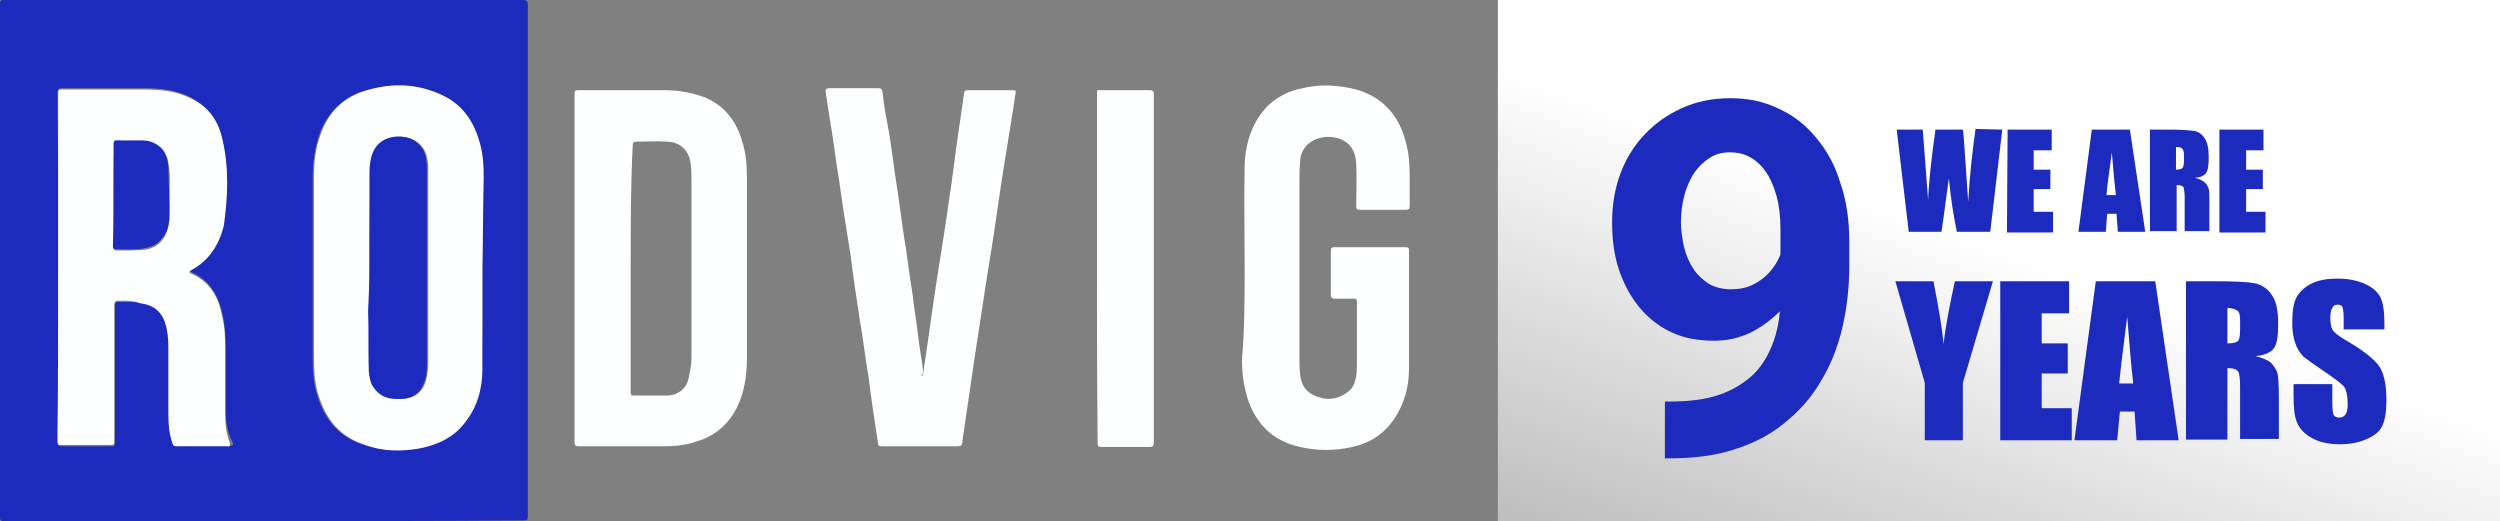
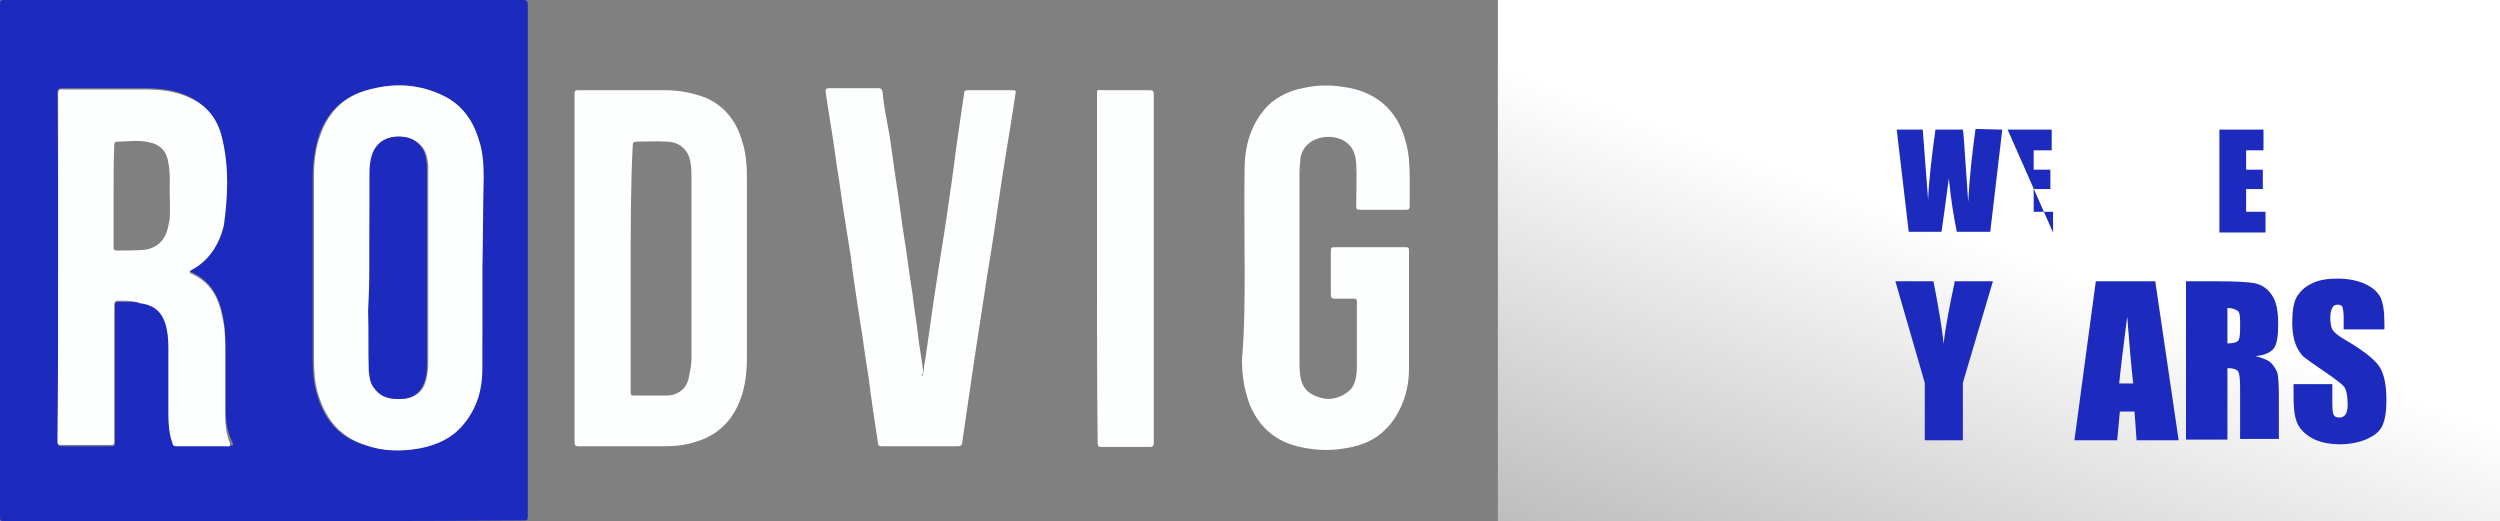
<svg xmlns="http://www.w3.org/2000/svg" version="1.1" id="Слой_1" x="0px" y="0px" viewBox="0 0 374.2 78" style="enable-background:new 0 0 374.2 78;" xml:space="preserve">
  <rect x="0" y="0" width="374.2" height="78" fill="#808080" stroke="none" />
  <style type="text/css"> .st0{fill:url(#SVGID_1_);} .st1{fill:#1C2ABE;} .st2{fill:#FDFFFF;} </style>
  <linearGradient id="SVGID_1_" gradientUnits="userSpaceOnUse" x1="320.474" y1="160.467" x2="263.862" y2="316.151" gradientTransform="matrix(1 0 0 1 0 -180)">
    <stop offset="0.364" style="stop-color:#FFFFFF" />
    <stop offset="0.968" style="stop-color:#999999" />
  </linearGradient>
  <rect x="224.2" y="0" class="st0" width="150" height="78" />
-   <path class="st1" d="M249.2,60.1h0.7c2.9,0,5.4-0.3,7.4-1c2.1-0.7,3.8-1.8,5.2-3.1c1.3-1.3,2.3-3,3-5c0.7-2,1-4.2,1-6.7v-10 c0-1.9-0.2-3.6-0.6-5c-0.4-1.4-0.9-2.6-1.6-3.6s-1.5-1.7-2.4-2.2s-1.9-0.7-3-0.7c-1.2,0-2.2,0.3-3.1,0.9c-0.9,0.6-1.6,1.3-2.3,2.3 c-0.6,1-1.1,2.1-1.4,3.3c-0.3,1.2-0.5,2.5-0.5,3.9c0,1.3,0.2,2.6,0.5,3.9c0.3,1.2,0.8,2.3,1.4,3.2c0.6,0.9,1.4,1.6,2.3,2.2 c0.9,0.5,2,0.8,3.3,0.8c1.2,0,2.3-0.2,3.3-0.7s1.8-1.1,2.5-1.9c0.7-0.8,1.2-1.6,1.6-2.6c0.4-0.9,0.6-1.9,0.6-2.9l3.4,1.9 c0,1.7-0.4,3.3-1.1,5c-0.7,1.6-1.7,3.1-3,4.5c-1.3,1.3-2.8,2.4-4.4,3.2c-1.7,0.8-3.5,1.2-5.4,1.2c-2.5,0-4.6-0.4-6.5-1.3 c-1.9-0.9-3.5-2.2-4.8-3.8s-2.3-3.5-3-5.6s-1-4.5-1-7c0-2.6,0.4-5,1.2-7.2s2-4.2,3.6-5.9c1.6-1.7,3.4-3,5.6-4c2.2-1,4.6-1.5,7.3-1.5 c2.7,0,5.1,0.5,7.3,1.6c2.2,1,4.1,2.5,5.6,4.4c1.6,1.9,2.8,4.1,3.6,6.8c0.9,2.6,1.3,5.5,1.3,8.7v3.6c0,3.4-0.4,6.6-1.1,9.5 s-1.8,5.6-3.3,8c-1.4,2.4-3.3,4.4-5.4,6.1s-4.6,3-7.5,3.9c-2.8,0.9-6,1.3-9.5,1.3h-0.8L249.2,60.1L249.2,60.1z" />
  <g>
    <path class="st1" d="M299.7,19.4l-1.8,15.3h-5c-0.5-2.4-0.9-5-1.2-8c-0.2,1.3-0.5,4-1.1,8h-4.9l-1.8-15.3h3.9l0.4,5.3l0.4,5.2 c0.1-2.7,0.5-6.2,1.1-10.5h4.1c0.1,0.4,0.2,2.1,0.4,5l0.4,5.8c0.2-3.7,0.6-7.3,1.1-10.9L299.7,19.4L299.7,19.4z" />
-     <path class="st1" d="M300.5,19.4h6.6v3.1h-2.7v2.9h2.5v2.9h-2.5v3.4h2.9v3.1h-6.9L300.5,19.4L300.5,19.4z" />
-     <path class="st1" d="M318.8,19.4l2.3,15.3H317l-0.2-2.7h-1.4l-0.2,2.7h-4.1l2-15.3C313.1,19.4,318.8,19.4,318.8,19.4z M316.7,29.2 c-0.2-1.7-0.4-3.9-0.6-6.4c-0.4,2.9-0.7,5.1-0.8,6.4H316.7z" />
-     <path class="st1" d="M321.8,19.4h2.8c1.9,0,3.1,0.1,3.8,0.2c0.7,0.1,1.2,0.5,1.6,1.1s0.6,1.5,0.6,2.8c0,1.2-0.1,2-0.4,2.4 s-0.9,0.7-1.7,0.7c0.8,0.2,1.3,0.5,1.6,0.8c0.3,0.3,0.4,0.6,0.5,0.9s0.1,1,0.1,2.3v4H327v-5.1c0-0.8-0.1-1.3-0.2-1.5 s-0.5-0.3-1-0.3v6.9h-4C321.8,34.6,321.8,19.4,321.8,19.4z M325.7,22v3.4c0.4,0,0.8-0.1,0.9-0.2c0.2-0.1,0.3-0.5,0.3-1.2v-0.8 c0-0.5-0.1-0.8-0.3-1C326.5,22.1,326.2,22,325.7,22z" />
+     <path class="st1" d="M300.5,19.4h6.6v3.1h-2.7v2.9h2.5v2.9h-2.5v3.4h2.9v3.1L300.5,19.4L300.5,19.4z" />
    <path class="st1" d="M332.2,19.4h6.6v3.1h-2.6v2.9h2.5v2.9h-2.5v3.4h2.9v3.1h-6.9V19.4z" />
  </g>
  <g>
    <path class="st1" d="M298.3,42.1l-4.5,15.2v8.6h-5.7v-8.6l-4.4-15.2h5.7c0.9,4.6,1.4,7.8,1.5,9.4c0.3-2.5,0.9-5.7,1.7-9.4H298.3z" />
-     <path class="st1" d="M299.4,42.1h10.3v4.8h-4.1v4.5h3.9v4.5h-3.9v5.2h4.5v4.8h-10.7L299.4,42.1L299.4,42.1z" />
    <path class="st1" d="M322.6,42.1l3.5,23.8h-6.3l-0.3-4.3h-2.2l-0.4,4.3h-6.4l3.2-23.8C313.7,42.1,322.6,42.1,322.6,42.1z M319.3,57.4c-0.3-2.7-0.6-6-0.9-10c-0.6,4.6-1,7.9-1.2,10H319.3z" />
    <path class="st1" d="M327.2,42.1h4.4c2.9,0,4.9,0.1,5.9,0.3s1.9,0.8,2.5,1.7c0.7,0.9,1,2.4,1,4.4c0,1.9-0.2,3.1-0.7,3.7 c-0.5,0.6-1.4,1-2.7,1.1c1.2,0.3,2.1,0.7,2.5,1.2s0.7,1,0.8,1.4s0.2,1.6,0.2,3.5v6.3h-5.8V58c0-1.3-0.1-2.1-0.3-2.4 c-0.2-0.3-0.7-0.5-1.6-0.5v10.7h-6.2L327.2,42.1L327.2,42.1z M333.4,46.1v5.3c0.7,0,1.2-0.1,1.5-0.3s0.4-0.8,0.4-1.9V48 c0-0.8-0.1-1.3-0.4-1.5C334.6,46.3,334.1,46.1,333.4,46.1z" />
    <path class="st1" d="M356.6,49.3h-5.8v-1.8c0-0.8-0.1-1.3-0.2-1.6c-0.1-0.2-0.4-0.3-0.7-0.3c-0.4,0-0.7,0.2-0.8,0.5 c-0.2,0.3-0.3,0.8-0.3,1.4c0,0.8,0.1,1.4,0.3,1.8c0.2,0.4,0.8,0.9,1.8,1.5c2.8,1.6,4.5,3,5.2,4s1.1,2.7,1.1,5.1 c0,1.7-0.2,2.9-0.6,3.8s-1.2,1.5-2.3,2c-1.1,0.5-2.5,0.8-4,0.8c-1.7,0-3.1-0.3-4.2-0.9s-1.9-1.4-2.3-2.4s-0.5-2.3-0.5-4.1v-1.6h5.8 v2.9c0,0.9,0.1,1.5,0.2,1.7c0.2,0.3,0.4,0.4,0.9,0.4c0.4,0,0.7-0.2,0.9-0.5c0.2-0.3,0.3-0.8,0.3-1.4c0-1.4-0.2-2.3-0.6-2.8 c-0.4-0.4-1.4-1.2-2.9-2.2s-2.6-1.8-3.1-2.2c-0.5-0.5-0.9-1.1-1.2-1.9c-0.3-0.8-0.5-1.9-0.5-3.1c0-1.8,0.2-3.2,0.7-4s1.2-1.5,2.3-2 c1-0.5,2.3-0.7,3.8-0.7c1.6,0,3,0.3,4.1,0.8s1.9,1.2,2.3,2s0.6,2.1,0.6,4v0.8H356.6z" />
  </g>
  <g>
    <path class="st1" d="M39.5,78c-12.9,0-25.8,0-38.6,0C0,78,0,78,0,77.2C0,51.7,0,26.3,0,0.8C0,0,0,0,0.8,0c25.8,0,51.6,0,77.4,0 c0.6,0,0.8,0.1,0.8,0.8c0,25.5,0,51,0,76.3c0,0.8,0,0.8-0.8,0.8C65.2,78,52.4,78,39.5,78 M8.7,40.1c0,8.6,0,17.1,0,25.7 c0,0.1,0,0.2,0,0.5c0,0.4,0.1,0.5,0.5,0.5c2.5,0,5,0,7.5,0c0.4,0,0.5-0.1,0.5-0.5c0-0.7,0-1.4,0-2.2c0-6,0-12.2,0-18.2 c0-0.6,0.1-0.8,0.8-0.7c1.1,0,2.2,0,3.4,0.1c1.8,0.2,3.1,1.1,3.7,2.9c0.4,1.2,0.5,2.4,0.5,3.7c0,3.4,0,6.6,0,10 c0,1.4,0.1,3,0.6,4.3c0.1,0.4,0.2,0.5,0.7,0.5c2.5,0,5,0,7.5,0c0.5,0,0.6-0.1,0.4-0.5c-0.8-1.6-1-3.1-1-4.7c0-3,0-6,0-9.1 c0-1.7-0.1-3.3-0.4-5c-0.6-2.9-1.8-5.3-4.6-6.6c-0.5-0.2-0.4-0.4,0-0.6c2.7-1.4,4.1-3.9,4.6-6.6c0.7-4.2,0.7-8.6-0.2-12.9 c-0.6-2.8-2.2-4.8-4.8-6.2c-2.2-1.1-4.5-1.3-6.9-1.3c-4,0-8,0-12.1,0c-0.6,0-0.8,0.1-0.8,0.7C8.7,22.8,8.7,31.5,8.7,40.1 M72.2,40.1C72.3,40.1,72.3,40.1,72.2,40.1c0-4.5,0-9.1,0-13.5c0-1.9-0.1-3.7-0.7-5.6c-1-3-2.7-5.4-5.6-6.8 c-3.6-1.7-7.4-1.7-11.1-0.7c-3.5,1-5.8,3.3-7,6.6c-0.7,2.1-1,4.2-1,6.4c0,9.1,0,18.1,0,27.2c0,1.8,0.1,3.5,0.6,5.2 c1.1,3.9,3.3,6.5,7.1,7.7c2.7,0.8,5.4,1,8.2,0.5c2.5-0.5,4.8-1.6,6.5-3.6c1.9-2.4,2.8-5.2,2.8-8.2C72.3,50.2,72.2,45.2,72.2,40.1" />
    <path class="st2" d="M86,40.1c0-8.6,0-17.3,0-25.8c0-0.8,0-0.8,0.8-0.8c4.2,0,8.5,0,12.7,0c2.2,0,4.3,0.4,6.3,1.2 c2.8,1.3,4.5,3.6,5.3,6.5c0.6,1.8,0.7,3.7,0.7,5.7c0,8.8,0,17.6,0,26.4c0,2.3-0.2,4.6-1.1,6.8c-1.2,3-3.4,5.1-6.5,6 c-1.7,0.6-3.4,0.7-5.2,0.7c-4.1,0-8.2,0-12.3,0c-0.6,0-0.7-0.1-0.7-0.7C86,57.4,86,48.7,86,40.1 M94.4,40.1c0,3.6,0,7.2,0,10.9 c0,2.5,0,5.1,0,7.6c0,0.2-0.1,0.6,0.4,0.6c1.7,0,3.4,0,5.2,0c1.6-0.1,2.8-1.1,3.1-2.7c0.2-1,0.4-1.9,0.4-2.8c0-8.9,0-17.7,0-26.7 c0-0.7,0-1.6-0.1-2.3c-0.2-2.2-1.6-3.5-3.7-3.5c-1.4-0.1-2.9,0-4.3,0c-0.6,0-0.7,0.1-0.7,0.7C94.4,27.8,94.4,33.9,94.4,40.1" />
    <path class="st2" d="M186.3,40.1c0-5.1-0.1-10.3,0-15.3c0.1-3.4,1.1-6.6,3.6-9.1c1.4-1.3,3.3-2.2,5.1-2.5c2.1-0.5,4-0.5,6-0.2 c4.8,0.6,8.2,3.4,9.4,8.2c0.5,1.7,0.6,3.5,0.6,5.3c0,1.4,0,2.9,0,4.3c0,0.5-0.1,0.6-0.6,0.6c-2.3,0-4.6,0-6.8,0 c-0.5,0-0.6-0.1-0.6-0.6c0-2.1,0.1-4.2,0-6.3c-0.1-1.7-0.7-3-2.4-3.7c-1.9-0.7-4.2-0.2-5.3,1.3c-0.5,0.7-0.7,1.4-0.7,2.3 c-0.1,0.8-0.1,1.6-0.1,2.4c0,8.9,0,18,0,26.9c0,0.7,0,1.6,0.1,2.3c0.2,2.1,1.3,3.1,3.3,3.6c1.7,0.4,3.6-0.4,4.5-1.6 c0.6-1,0.7-2.2,0.7-3.3c0-3.1,0-6.3,0-9.5c0-0.4-0.1-0.5-0.6-0.5c-0.8,0-1.8,0-2.7,0c-0.4,0-0.6-0.1-0.6-0.6c0-2.2,0-4.3,0-6.5 c0-0.5,0.1-0.6,0.6-0.6c3.5,0,7.1,0,10.6,0c0.4,0,0.5,0.1,0.5,0.5c0,5.9,0,11.8,0,17.7c0,2.7-0.7,5.2-2.2,7.5 c-1.6,2.3-3.6,3.6-6.3,4.2c-2.7,0.6-5.2,0.6-7.8,0c-3.7-0.8-6.2-3-7.6-6.5c-0.8-2.2-1.1-4.3-1.1-6.6 C186.3,49.1,186.3,44.7,186.3,40.1L186.3,40.1" />
    <path class="st2" d="M138,56.3c0.4-0.6,0.2-1.3,0.4-1.9c0.6-3.9,1.1-7.8,1.7-11.7c0.5-3.4,1.1-6.8,1.6-10.3c0.5-3.4,1-6.8,1.4-10.1 c0.4-2.8,0.8-5.6,1.2-8.3c0-0.4,0.2-0.5,0.5-0.5c2.3,0,4.6,0,6.8,0c0.4,0,0.5,0.1,0.4,0.5c-0.7,4.8-1.6,9.8-2.3,14.6 c-0.6,4.1-1.2,8.3-1.9,12.4c-0.6,4.1-1.3,8.3-1.9,12.4c-0.6,4.1-1.2,8.2-1.8,12.3c-0.1,1.1-0.1,1.1-1.3,1.1c-3.6,0-7.2,0-10.7,0 c-0.5,0-0.7-0.1-0.7-0.6c-0.5-3.3-1-6.5-1.4-9.8c-0.5-2.8-0.8-5.7-1.3-8.5c-0.5-3.3-1-6.5-1.4-9.8c-0.6-3.7-1.2-7.4-1.7-11.1 c-0.5-2.9-0.8-5.7-1.3-8.6c-0.2-1.4-0.5-3-0.7-4.5c-0.1-0.5,0-0.7,0.6-0.7c2.4,0,4.8,0,7.2,0c0.5,0,0.6,0.1,0.7,0.6 c0.2,2.1,0.6,4.1,1,6.2c0.4,2.5,0.7,5.1,1.1,7.6s0.7,5.2,1.1,7.7c0.5,2.9,0.8,5.9,1.3,8.8c0.2,2.1,0.6,4,0.8,6 c0.2,1.9,0.6,3.7,0.8,5.7C137.9,56.1,137.9,56.1,138,56.3" />
    <path class="st2" d="M164.2,40.1c0-8.6,0-17.3,0-25.8c0-1-0.1-0.8,1-0.8c2.3,0,4.5,0,6.8,0c0.6,0,0.7,0.1,0.7,0.7 c0,17.4,0,34.7,0,52c0,0.5-0.1,0.7-0.6,0.7c-2.4,0-4.8,0-7.2,0c-0.5,0-0.6-0.1-0.6-0.6C164.2,57.5,164.2,48.8,164.2,40.1" />
    <path class="st2" d="M8.7,40.1c0-8.7,0-17.3,0-26c0-0.6,0.1-0.8,0.8-0.7c4,0,8,0,12.1,0c2.3,0,4.7,0.2,6.9,1.3 c2.7,1.2,4.2,3.4,4.8,6.2c1,4.2,0.8,8.6,0.2,12.9c-0.7,2.8-2.2,5.2-4.8,6.6c-0.4,0.2-0.5,0.4,0,0.6c2.9,1.3,4.1,3.7,4.6,6.6 c0.4,1.6,0.4,3.3,0.4,5c0,3,0,6,0,9.1c0,1.6,0.1,3.1,0.7,4.6c0.1,0.4,0,0.6-0.4,0.5c-2.5,0-5,0-7.5,0c-0.5,0-0.6-0.1-0.7-0.5 c-0.5-1.4-0.6-2.9-0.6-4.3c0-3.4,0-6.6,0-10c0-1.2-0.1-2.5-0.5-3.7c-0.6-1.8-1.9-2.7-3.7-2.9C20,45,19,45,17.9,45 c-0.6,0-0.8,0.1-0.8,0.7c0,6,0,12.2,0,18.2c0,0.7,0,1.4,0,2.2c0,0.4-0.1,0.5-0.5,0.5c-2.5,0-5,0-7.5,0c-0.4,0-0.5-0.1-0.5-0.5 c0-0.1,0-0.2,0-0.5C8.7,57.2,8.7,48.7,8.7,40.1 M17,29.2c0,2.5,0,5.1,0,7.7c0,0.4,0,0.6,0.5,0.6c1.3,0,2.7,0,4-0.1 c1.1-0.1,2.2-0.6,2.9-1.6c0.6-0.8,0.8-1.9,1-3c0.1-1.4,0-2.9,0-4.2c0-1.4,0.1-2.9-0.2-4.2c-0.2-1.7-1.2-2.8-2.9-3.1 c-1.6-0.4-3.1-0.1-4.6-0.1c-0.5,0-0.6,0.1-0.6,0.6C17,24.1,17,26.7,17,29.2" />
    <path class="st2" d="M72.2,40.1c0,5.1,0,10.1,0,15.2c0,3-0.8,5.8-2.8,8.2c-1.7,2.1-4,3.1-6.5,3.6c-2.8,0.5-5.6,0.5-8.2-0.5 c-3.9-1.2-6-4-7.1-7.7c-0.5-1.7-0.6-3.5-0.6-5.2c0-9.1,0-18.1,0-27.2c0-2.2,0.2-4.3,1-6.4c1.2-3.4,3.6-5.7,7-6.6 c3.7-1.1,7.5-1,11.1,0.7c2.9,1.3,4.7,3.7,5.6,6.8c0.6,1.8,0.7,3.7,0.7,5.6C72.3,31,72.3,35.5,72.2,40.1 C72.3,40.1,72.3,40.1,72.2,40.1 M55.3,40.1c0,2.2,0,4.3,0,6.4c0,3-0.1,6,0.1,9.1c0,1,0.2,1.8,0.8,2.5c1.1,1.4,2.5,1.7,4.2,1.6 c1.6-0.1,2.8-1,3.3-2.5c0.2-0.8,0.4-1.8,0.4-2.8c0-9.5,0-19.1,0-28.5c0-0.4,0-0.7,0-1.1c-0.1-1-0.2-1.8-0.8-2.7 c-1.1-1.4-2.7-1.8-4.3-1.6c-1.8,0.2-2.9,1.3-3.3,3.3c-0.1,0.8-0.2,1.8-0.2,2.7C55.3,30.9,55.3,35.5,55.3,40.1" />
-     <path class="st1" d="M17,29.2c0-2.5,0-5.1,0-7.6c0-0.5,0.1-0.6,0.6-0.6c1.6,0.1,3.1-0.1,4.6,0.1c1.6,0.4,2.5,1.4,2.9,3.1 c0.2,1.4,0.1,2.8,0.2,4.2c0,1.4,0,2.9,0,4.2c0,1.1-0.2,2.1-1,3c-0.7,1-1.7,1.4-2.9,1.6c-1.3,0.2-2.7,0.1-4,0.1 c-0.5,0-0.5-0.2-0.5-0.6C17,34.3,17,31.8,17,29.2" />
    <path class="st1" d="M55.3,40.1c0-4.6,0-9.2,0-13.6c0-0.8,0-1.8,0.2-2.7c0.4-1.8,1.4-2.9,3.3-3.3c1.7-0.2,3.3,0.1,4.3,1.6 c0.6,0.7,0.7,1.7,0.8,2.7c0,0.4,0,0.7,0,1.1c0,9.5,0,19.1,0,28.5c0,1,0,1.8-0.4,2.8c-0.5,1.6-1.7,2.4-3.3,2.5 c-1.7,0.1-3.1-0.1-4.2-1.6c-0.6-0.7-0.7-1.7-0.8-2.5c-0.1-3,0-6-0.1-9.1C55.2,44.3,55.3,42.3,55.3,40.1" />
  </g>
</svg>